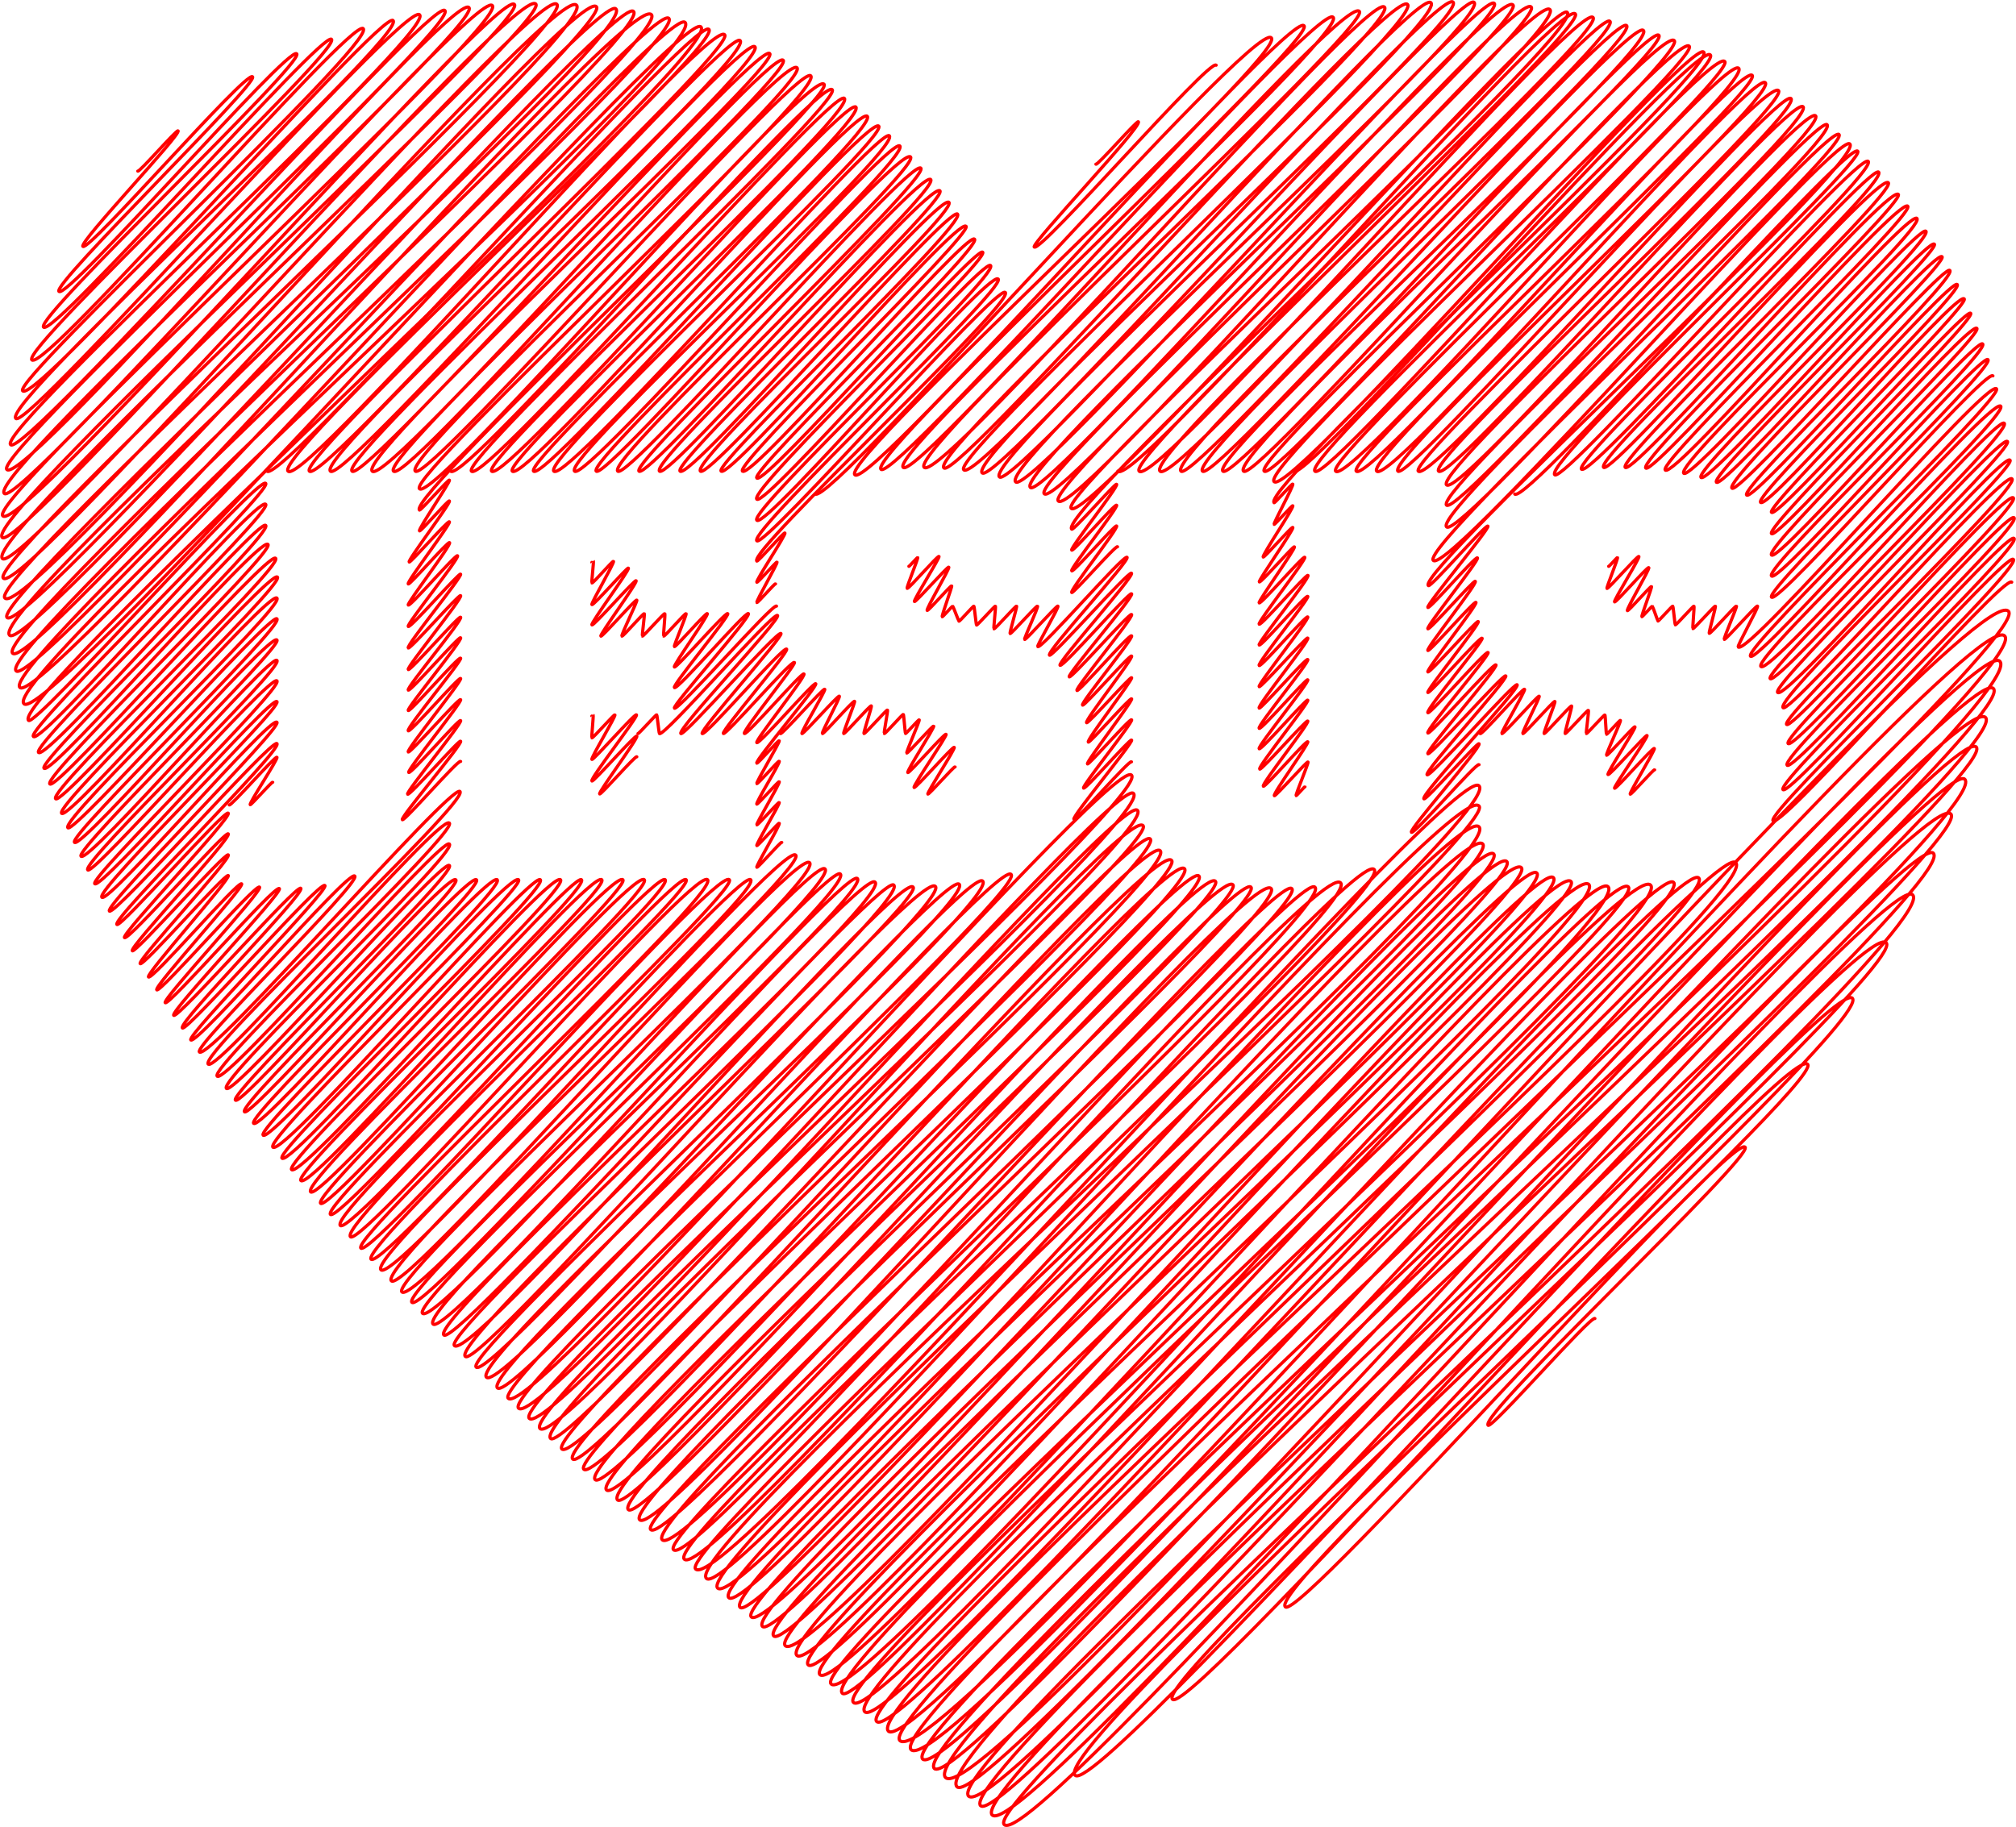
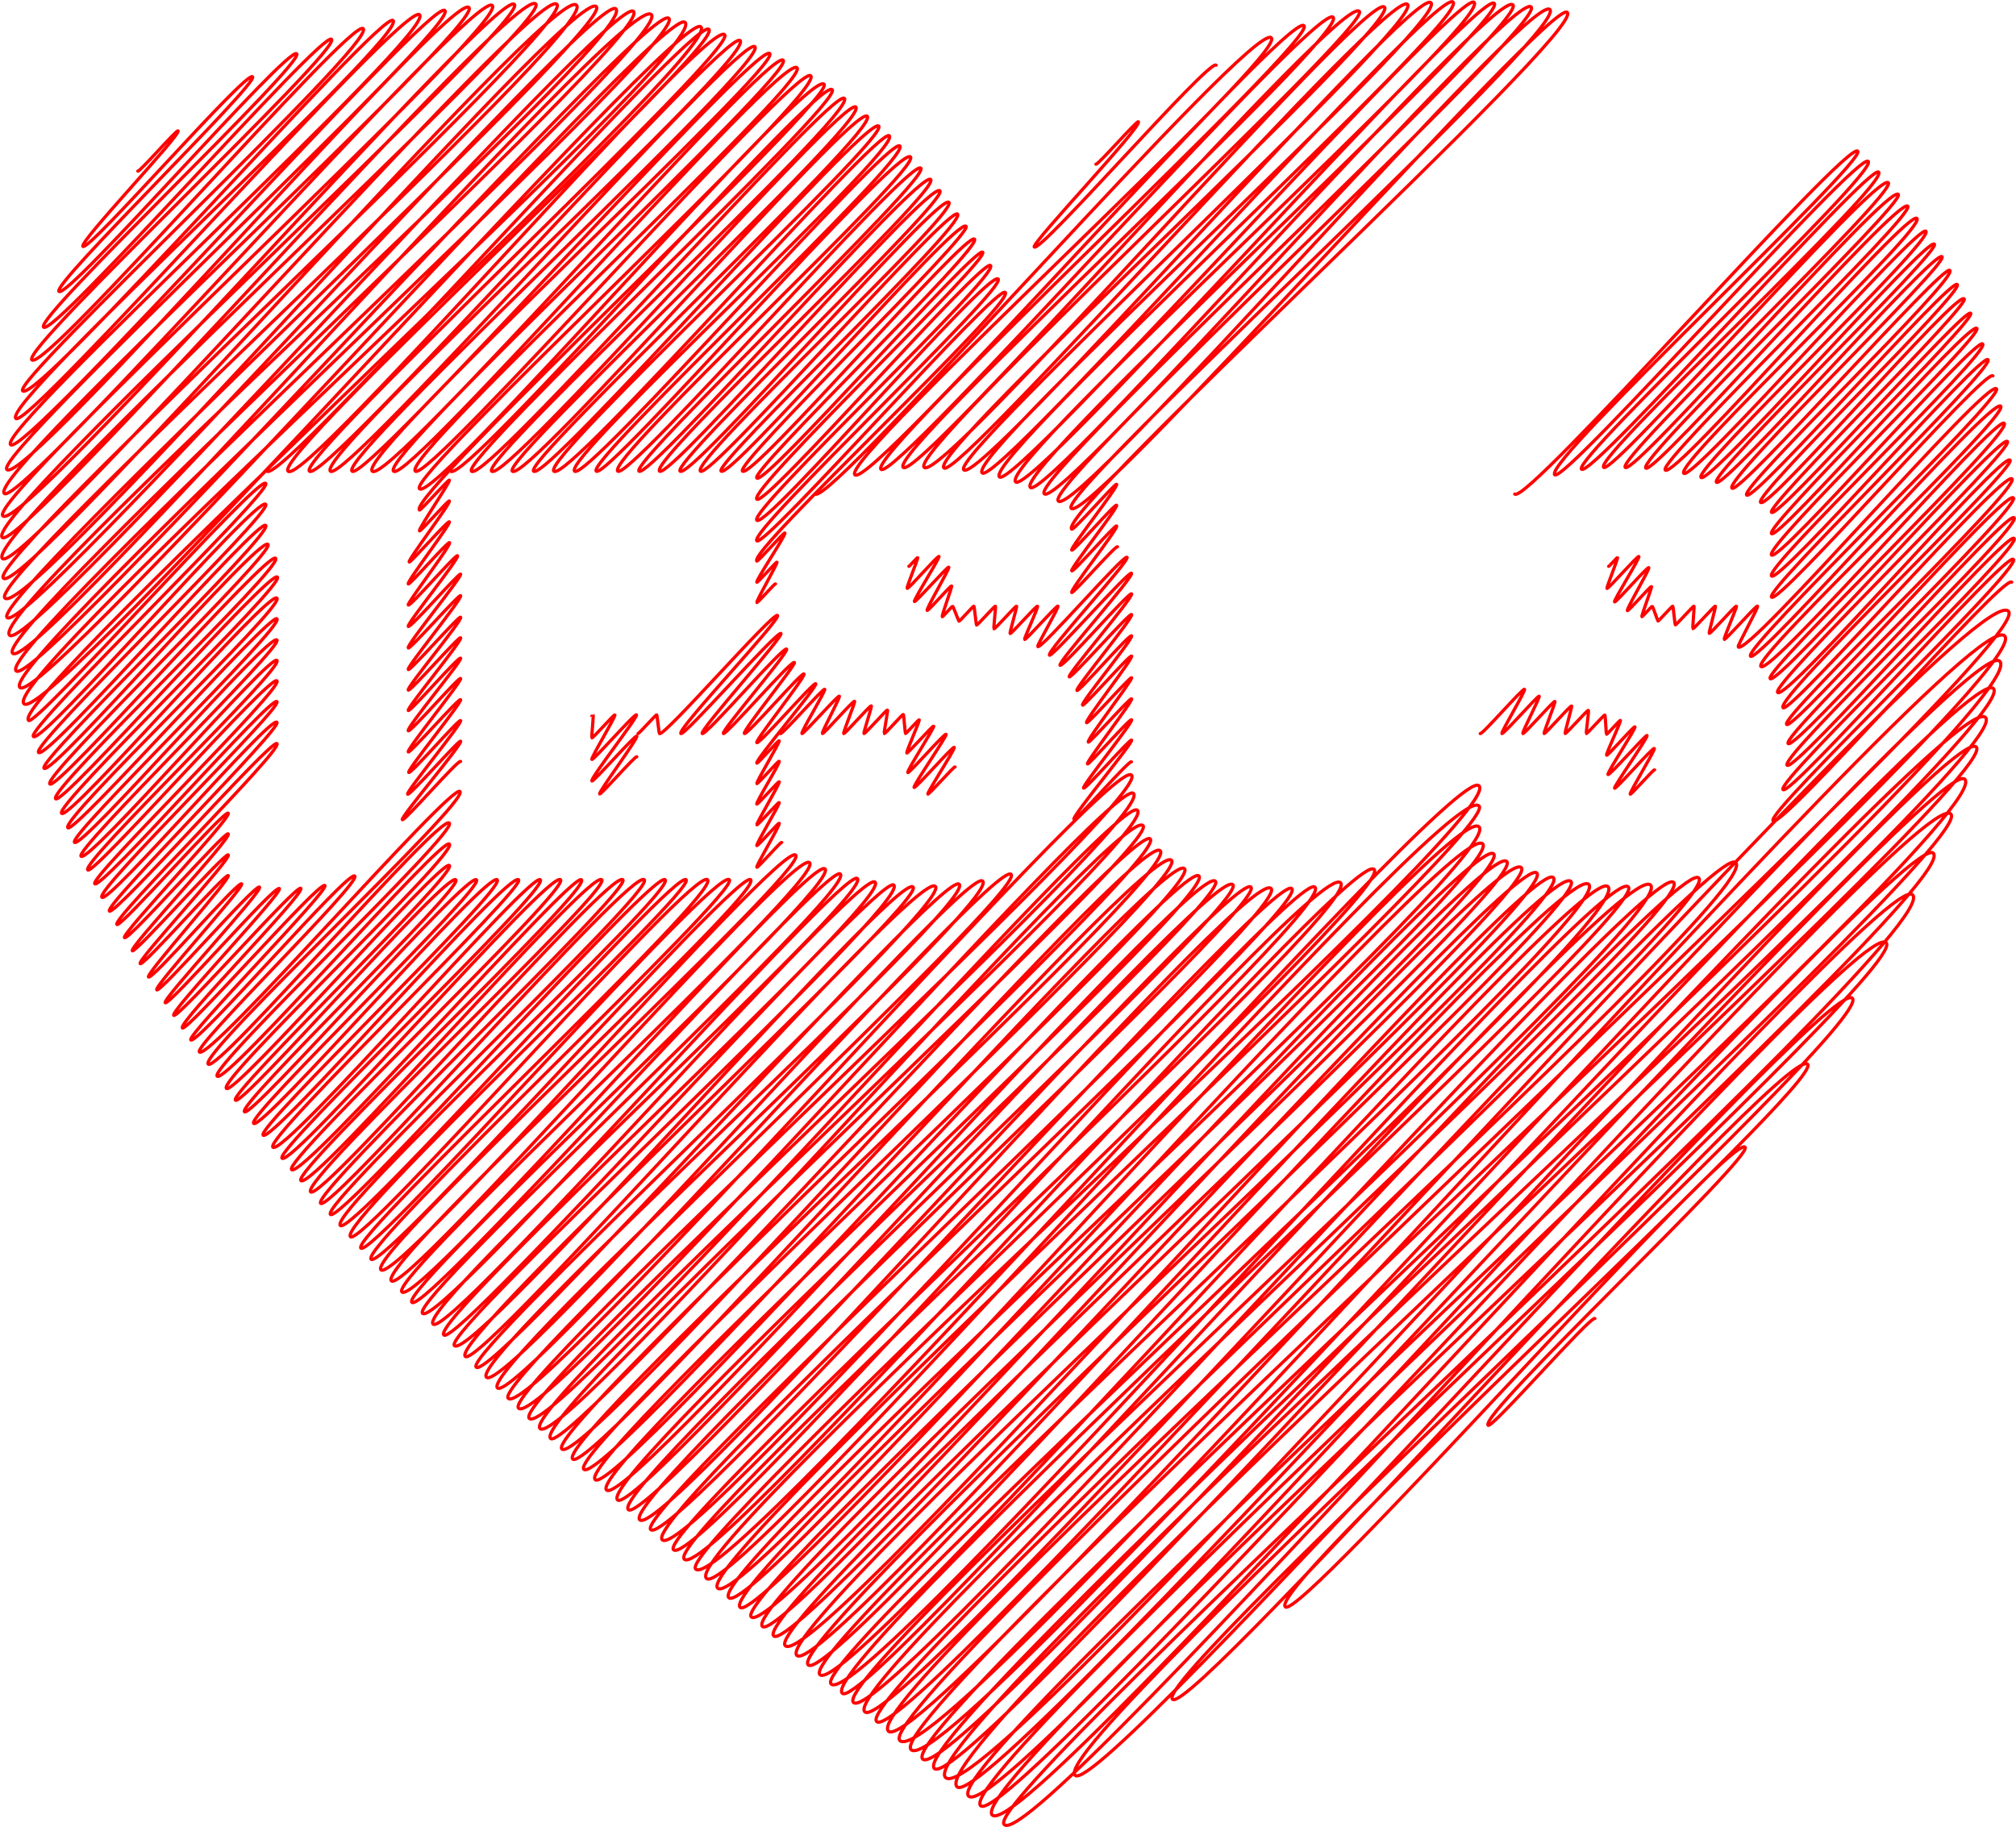
<svg xmlns="http://www.w3.org/2000/svg" version="1.1" id="Layer_1" x="0px" y="0px" viewBox="0 0 5008.502 4539.957" enable-background="new 0 0 5008.502 4539.957" xml:space="preserve">
  <g enable-background="new    ">
    <path fill="none" stroke="#FF0000" stroke-width="8" stroke-linecap="round" stroke-linejoin="round" d="M3763.222,1227.597   c29.414,29.414,825.206-878.768,851.987-851.987c24.181,24.181-783.379,773.352-752.655,804.076   c23.884,23.884,753.544-803.966,778.755-778.755c27.335,27.335-736.16,740.952-712.231,764.881   c24.491,24.491,715.656-760.629,738.143-738.143c28.095,28.095-708.138,708.667-683.205,733.599   c21.991,21.991,679.403-735.079,707.241-707.241c23.735,23.735-675.858,684.995-653.514,707.339   c22.166,22.166,652.133-704.572,678.353-678.353c19.986,19.986-649.335,657.947-627.254,680.029   c20.155,20.155,626.527-674.93,650.728-650.728c20.645,20.646-623.21,634.894-602.455,655.649   c23.97,23.97,601.659-648.881,625.27-625.27c24.125,24.125-603.177,609.339-579.217,633.298   c21.413,21.413,582.322-620.719,601.52-601.521c22.037,22.037-579.232,591.353-558.705,611.881   c20.96,20.96,560.716-598.734,579.725-579.725c17.304,17.304-560.843,572.222-541.392,591.674   c18.706,18.705,541.073-579.838,560.456-560.456c17.195,17.195-543.255,553.874-521.92,575.209   c18.203,18.203,524.372-558.079,541.226-541.225c21.048,21.048-523.061,539.931-504.726,558.266   c18.661,18.661,506.104-540.247,523.176-523.176c17.784,17.784-506.652,523.328-488.54,541.44   c20.181,20.18,485.599-526.064,505.832-505.832c15.544,15.544-493.97,515.34-478.726,530.584   c17.184,17.184,479.323-510.197,494.76-494.76c15.7,15.699-511.778,530.567-494.741,547.603   c17.636,17.636,491.04-529.202,510.121-510.121c17.012,17.012-530.071,543.34-510.103,563.308   c19.131,19.131,506.941-542.178,524.56-524.56c20.561,20.561-545.113,556.177-524.542,576.748   c19.263,19.263,520.227-555.22,537.724-537.724c19.212,19.212-555.927,572.043-537.705,590.265   c18.861,18.861,530.508-569.39,549.949-549.949" />
    <path fill="none" stroke="#FF0000" stroke-width="8" stroke-linecap="round" stroke-linejoin="round" d="M3996.587,1407.186   c0.784,0.784,21.116-22.558,21.837-21.837c1.976,1.976-27.875,74.918-26.112,76.681   c2.66,2.659,76.309-82.129,79.219-79.219c3.248,3.248-63.439,109.554-60.312,112.681   c2.949,2.949,81.741-88.099,84.92-84.92c3.135,3.135-56.345,103.354-53.044,106.655   c2.236,2.236,57.755-61.756,59.755-59.755c1.894,1.894-25.643,72.955-23.775,74.823   c0.827,0.827,25.227-26.809,26.018-26.018c1.106,1.106,13.006,35.814,13.956,36.764   c1.133,1.133,35.491-38.095,36.793-36.793c1.183,1.183,5.11,45.153,6.258,46.301   c1.659,1.659,44.865-47.797,46.331-46.331c1.252,1.252-3.856,54.395-2.548,55.703   c1.713,1.713,54.032-57.435,55.733-55.733c1.728,1.728-16.903,65.743-15.165,67.481   c2.502,2.502,65.053-69.969,67.511-67.511c1.993,1.993-32.486,80.196-30.17,82.511   c2.749,2.749,79.571-85.51,82.54-82.541c2.98,2.98-50.901,98.586-48.004,101.483   c25.192,25.193,616.795-666.36,641.577-641.577c20.61,20.61-631.329,644.139-610.877,664.59   c19.527,19.527,597.985-644.8,621.393-621.393c23.789,23.788-618.442,624.018-595.577,646.883   c23.84,23.84,584.028-624.879,604.453-604.453c23.359,23.359-599.898,616.211-581.488,634.621   c19.297,19.297,569.88-608.906,589.393-589.393c18.767,18.767-590.395,604.193-570.849,623.74   c22.852,22.852,556.494-598.164,577.329-577.329c18.281,18.281-586.639,592.329-563.797,615.171   c17.558,17.558,546.6-590.741,568.67-568.67c22.727,22.727-577.895,592.271-559.849,610.317   c17.076,17.076,542.265-584.086,563.175-563.175c21.524,21.524-578.039,592.08-559.455,610.665   c18.873,18.873,542.363-580.111,561.237-561.237c22.088,22.088-584.694,594.201-563.748,615.148   c19.268,19.268,544.925-582.625,563.775-563.775c21.27,21.269-593.733,604.598-573.98,624.352   c18.886,18.886,553.229-591.111,572.17-572.17c22.78,22.779-616.684,629.797-596.935,649.546   c22.029,22.029,571.911-613.931,592.921-592.921" />
    <path fill="none" stroke="#FF0000" stroke-width="8" stroke-linecap="round" stroke-linejoin="round" d="M3677.453,1822.735   c4.108,4.108,106.221-113.838,110.029-110.029c3.315,3.315-59.08,107.197-56.276,110.001   c3.383,3.383,89.874-95.642,92.758-92.758c2.498,2.498-43.279,90.094-40.643,92.73   c2.887,2.887,76.868-82.346,79.607-79.607c2.067,2.067-28.731,77.608-26.76,79.579   c2.304,2.304,65.722-70.857,68.29-68.29c1.654,1.654-17.692,66.551-15.982,68.261   c1.784,1.784,55.841-59.55,57.696-57.695c1.597,1.597-6.41,56.252-4.994,57.667   c1.408,1.408,44.444-47.532,45.988-45.988c1.317,1.317,2.842,46.601,4.082,47.841   c1.145,1.145,33.215-35.662,34.438-34.438c2.22,2.22-36.728,84.106-34.303,86.532   c2.525,2.525,67.635-73.146,70.391-70.391c3.179,3.18-70.365,114.889-66.899,118.355   c3.679,3.679,94.005-99.825,96.915-96.915c3.659,3.659-83.852,127.666-80.564,130.954   c3.28,3.28,94.994-102.37,98.682-98.682c3.062,3.062-62.866,110.344-59.771,113.439   c2.114,2.114,58.377-62.751,60.564-60.564" />
-     <path fill="none" stroke="#FF0000" stroke-width="8" stroke-linecap="round" stroke-linejoin="round" d="M2777.279,1170.77   C2821.299,1214.789,3872.502-6.745,3913.649,34.401c34.855,34.855-1120.577,1099.266-1083.485,1136.358   C2874.561,1215.157,3917.677,3.302,3957.649,43.273c37.302,37.302-1118.69,1084.453-1075.668,1127.474   c42.255,42.255,1082.712-1152.856,1117.784-1117.784c35.38,35.38-1106.393,1077.125-1065.745,1117.773   c33.294,33.294,1072.017-1142.245,1107.131-1107.131c35.259,35.259-1091.798,1068.93-1053.608,1107.12   C3020.459,1203.641,4045.637,38.391,4082.756,75.51c40.923,40.923-1082.052,1057.736-1044.585,1095.203   C3071.145,1203.687,4086.83,53.253,4121.231,87.654c33.646,33.646-1072.259,1042.55-1031.761,1083.048   c32.876,32.876,1027.749-1112.065,1069.907-1069.907c37.306,37.306-1050.498,1037.99-1018.593,1069.896   c32.738,32.738,1016.03-1095.777,1055.904-1055.904c32.56,32.56-1069.981,1043.278-1031.331,1081.928   c41.486,41.486,1031.39-1103.207,1067.298-1067.298c38.532,38.532-1103.581,1083.369-1067.251,1119.699   c1.537,1.537,44.547-48.141,46.344-46.344c3.121,3.121-48.775,97.674-46.295,100.153   c1.415,1.415,44.769-47.882,46.326-46.326c3.929,3.929-77.306,123.621-73.435,127.492   c2.42,2.42,70.692-76.238,73.465-73.465c4.019,4.019-86.504,131.875-83.128,135.252   c3.352,3.352,84.26-89.72,86.99-86.99c3.905,3.905-90.948,135.558-87.415,139.09   c4.388,4.388,109.056-117.418,113.237-113.237c4.835,4.835-117.9,161.525-113.237,166.187   c4.799,4.799,117.132-125.241,121.186-121.186c5.917,5.917-125.936,168.155-121.186,172.905   c4.791,4.791,115.982-125.461,120.721-120.721c4.724,4.724-126.334,166.108-120.721,171.72   c4.747,4.747,116.337-125.106,120.721-120.721c4.808,4.809-125.298,168.662-120.721,173.239   c3.898,3.898,117.077-124.366,120.721-120.722c5.569,5.569-126.451,168.286-120.722,174.015   c3.725,3.725,116.389-125.054,120.722-120.722c5.404,5.404-126.499,165.32-120.722,171.098   c4.679,4.679,116.928-124.515,120.722-120.722c5.039,5.039-125.981,166.069-120.721,171.329   c4.794,4.794,116.869-124.573,120.721-120.721c4.713,4.713-124.999,165.628-119.353,171.274   c4.034,4.034,115.584-123.123,119.353-119.353c4.956,4.956-115.758,156.519-110.371,161.906   c4.031,4.031,106.219-114.523,110.371-110.371c3.753,3.753-87.455,129.497-83.029,133.923   c2.705,2.705,81.067-86.099,83.583-83.583c2.081,2.081-31.488,81.286-29.429,83.345   c0.819,0.819,21.037-22.747,21.892-21.892" />
-     <path fill="none" stroke="#FF0000" stroke-width="8" stroke-linecap="round" stroke-linejoin="round" d="M3214.738,1170.854   c31.177,31.177,995.269-1073.467,1034.368-1034.368c35.145,35.145-1017.354,999.316-982.324,1034.345   c32.865,32.865,977.575-1058.64,1018.108-1018.108c32.567,32.567-997.596,987.05-966.561,1018.085   c39.39,39.39,962.803-1039.59,1001.197-1001.197c39.021,39.021-980.421,970.69-949.937,1001.174   c35.8,35.8,948.307-1018.797,983.553-983.552c30.56,30.56-967.473,948.852-932.795,983.53   c37.823,37.823,930.908-999.713,965.31-965.31c35.196,35.196-945.995,932.007-912.716,965.287   c28.622,28.622,907.828-983.388,945.609-945.608c32.052,32.052-922.61,917.91-894.934,945.586   c35.361,35.361,895.038-956.67,925.854-925.854c33.969,33.969-906.298,894.988-875.454,925.832   c32.723,32.723,872.492-938.368,905.43-905.43c35.184,35.184-919.55,905.592-885.699,939.443   c36.468,36.468,882.695-951.024,916.86-916.86c34.68,34.68-950.915,933.211-916.814,967.312   c31.288,31.288,916.814-973.843,945.329-945.329c35.238,35.238-983.627,960.979-945.28,999.327   c35.263,35.264,944.656-1005.279,974.967-974.967c31.518,31.518-1043.96,1022.251-1007.995,1058.217   c40.039,40.039,1000.873-1068.722,1034.797-1034.797c42.45,42.45-1080.997,1063.476-1046.972,1097.501   c5.631,5.63,142.669-153.071,147.87-147.87c5.548,5.548-154.601,196.719-149.185,202.135   c4.529,4.529,118.4-127.966,123.183-123.183c5.366,5.366-128.174,171.172-123.183,176.162   c4.08,4.08,114.082-121.659,117.87-117.87c5.738,5.738-122.786,166.85-117.87,171.765   c4.074,4.074,115.373-123.614,119.494-119.493c4.951,4.951-124.145,168.111-119.494,172.762   c4.233,4.233,121.296-129.033,125.165-125.165c5.341,5.341-129.769,171.728-125.165,176.332   c4.261,4.261,129.567-139.934,134.75-134.75c5.189,5.189-141.165,178.569-134.75,184.983   c5.117,5.117,144.086-155.193,149.64-149.639c5.655,5.655-156.186,193.472-149.64,200.018   c5.354,5.354,163.204-175.246,169.225-169.225c6.441,6.441-175.601,214.461-169.225,220.836   c5.998,5.998,187.71-199.379,193.544-193.544c7.521,7.521-203.74,237.314-195.364,245.69   c7.671,7.671,216.655-230.445,223.55-223.55c8.931,8.931-241.6,273.229-231.46,283.369   c5.016,5.016,132.615-141.093,136.854-136.854c7.394,7.394-174.844,213.158-167.986,220.017   c6.638,6.638,161.78-174.2,167.99-167.99" />
    <path fill="none" stroke="#FF0000" stroke-width="8" stroke-linecap="round" stroke-linejoin="round" d="M2025.1,1227.278   c35.751,35.751,1088.673-1177.958,1133.315-1133.315c40.608,40.608-1072.845,1047.556-1034.616,1085.785   C2163.059,1219.007,3201.521,25.767,3239.65,63.896C3273.854,98.1,2152.658,1130.012,2188.718,1166.071   C2223.407,1200.76,3272.263,3.184,3311.934,42.855c41.087,41.087-1106.579,1079.924-1068.029,1118.474   c37.082,37.082,1087.893-1178.438,1133.165-1133.165c34.484,34.484-1122.077,1092.05-1081.081,1133.047   C2339.799,1205.02,3396.824-25.133,3439.578,17.622c41.105,41.105-1134.713,1104.927-1094.562,1145.078   C2379.677,1197.361,3452.9-33.052,3496.834,10.882c42.733,42.733-1138.458,1120.542-1102.488,1156.512   C2435.732,1208.78,3511.881-36.411,3555.016,6.724c45.322,45.322-1158.179,1125.034-1114.877,1168.336   c36.588,36.588,1128.888-1210.76,1169.824-1169.824c41.846,41.846-1170.355,1136.504-1126.988,1179.872   c36.179,36.179,1142.822-1215.653,1179.238-1179.238c44.724,44.724-1184.629,1145.905-1138.989,1191.545   C2562.497,1236.689,3674.784-29.195,3712.31,8.331c38.234,38.234-1196.238,1159.136-1152.573,1202.802   c38.131,38.13,1152.716-1245.222,1198.969-1198.969c39.545,39.545-1202.876,1176.194-1164.337,1214.732   c41.669,41.669,1163.879-1255.383,1209.631-1209.631c40.073,40.073-1214.846,1187.589-1174.746,1227.688   c45.948,45.948,1173.691-1268.865,1221.278-1221.278c47.187,47.187-1226.356,1202.306-1189.222,1239.44   C2704.16,1305.966,3855.794-7.122,3893.67,30.755c46.049,46.048-1272.467,1242.759-1231.109,1284.118   c4.417,4.417,108.051-114.924,111.487-111.488c5.357,5.357-116.356,158.646-111.469,163.533   c4.292,4.292,107.065-115.919,111.492-111.492c4.865,4.865-116.335,158.142-111.474,163.003   c4.272,4.272,107.537-115.454,111.496-111.496c5.309,5.309-117.056,159.723-111.477,165.302   c3.518,3.518,109.454-117.805,113.629-113.629" />
    <path fill="none" stroke="#FF0000" stroke-width="8" stroke-linecap="round" stroke-linejoin="round" d="M2258.039,1407.185   c0.719,0.72,21.157-22.51,21.834-21.834c1.814,1.814-28.295,74.34-26.159,76.476   c3.013,3.013,76.053-82.149,79.101-79.101c2.768,2.768-64.184,108.708-60.965,111.926   c2.764,2.764,82.492-87.997,85.244-85.244c2.982,2.982-56.94,103.942-53.611,107.272   c2.375,2.375,58.742-62.885,60.813-60.813c1.72,1.72-25.508,74.419-23.364,76.562   c0.979,0.979,25.128-27.175,26.152-26.151c1.021,1.021,14.256,36.152,15.287,37.183   c1.486,1.485,35.861-38.565,37.213-37.213c1.032,1.031,5.405,45.735,6.529,46.859   c1.553,1.553,45.434-48.346,46.89-46.89c1.262,1.262-4.929,54.945-3.671,56.204   c2.048,2.048,54.344-58.124,56.234-56.234c1.681,1.681-17.915,66.172-16.031,68.055   c2.15,2.151,65.736-70.434,68.085-68.085c2.504,2.504-34.072,80.65-32.058,82.664   c2.725,2.725,79.968-85.418,82.693-82.693c3.071,3.071-52.818,97.725-50.062,100.481   c8.302,8.302,213.76-229.755,221.758-221.758c7.889,7.889-201.329,234.362-192.561,243.129   c6.149,6.149,196.887-210.267,203.577-203.577c7.598,7.598-184.536,221.547-177.368,228.715   c6.605,6.605,171.879-183.521,177.7-177.7c6.656,6.656-160.547,200.85-154.951,206.445   c5.079,5.079,149.883-159.998,154.94-154.941c6.233,6.233-141.143,183.354-135.73,188.767   c4.7,4.7,130.367-141.092,135.73-135.73c5.606,5.606-127.284,166.639-121.846,172.077   c4.009,4.009,117.59-126.102,121.846-121.846c5.135,5.135-117.193,160.168-111.781,165.58   c3.668,3.668,108.416-115.144,111.781-111.781c4.14,4.14-112.801,154.638-107.482,159.957   c3.256,3.256,103.717-111.246,107.482-107.482c4.394,4.394-114.032,157.211-109.558,161.685   c3.382,3.382,105.224-113.893,109.558-109.558c4.847,4.847-124.145,164.808-119.285,169.667   c4.46,4.46,115.242-123.329,119.285-119.285c5.205,5.205-149.547,190.681-143.306,196.922   c4.795,4.795,137.674-148.14,142.907-142.907" />
    <path fill="none" stroke="#FF0000" stroke-width="8" stroke-linecap="round" stroke-linejoin="round" d="M1938.905,1822.735   c3.78,3.78,106.446-113.614,110.03-110.03c3.077,3.077-59.912,106.618-56.528,110.001   c2.877,2.877,89.782-95.889,92.835-92.835c2.859,2.859-44.862,90.075-42.129,92.808   c2.717,2.717,76.843-83.124,79.984-79.984c1.955,1.955-29.072,77.968-27.085,79.955   c2.428,2.428,66.001-71.243,68.622-68.622c1.99,1.99-20.116,66.653-18.174,68.595   c2.136,2.136,56.609-60.217,58.413-58.413c1.465,1.465-9.5,56.858-7.971,58.386   c1.881,1.881,45.706-48.975,47.341-47.341c1.139,1.139,4.249,46.121,5.44,47.313   c1.038,1.038,32.742-35.111,33.926-33.926c2.094,2.094-32.978,80.195-30.783,82.39   c2.106,2.106,64.597-68.899,66.748-66.748c2.962,2.962-67.802,111.758-64.198,115.363   c3.085,3.085,91.336-98.575,94.955-94.955c3.432,3.432-83.161,128.18-79.338,132.003   c3.277,3.277,96.206-103.05,99.628-99.628c3.288,3.288-68.452,112.966-65.405,116.013   c2.233,2.233,65.259-69.79,67.525-67.525" />
    <path fill="none" stroke="#FF0000" stroke-width="8" stroke-linecap="round" stroke-linejoin="round" d="M2722.703,407.928   c3.767,3.767,101.74-108.939,105.34-105.34c11.053,11.053-267.127,302.58-258.543,311.164   c15.312,15.312,434.964-468.622,451.793-451.793" />
    <path fill="none" stroke="#FF0000" stroke-width="8" stroke-linecap="round" stroke-linejoin="round" d="M1119.586,1170.77   c35.226,35.226,914.007-981.795,947.901-947.901c29.594,29.594-925.021,919.002-896.127,947.896   c34.086,34.086,897.094-955.656,926.375-926.375c33.887,33.887-905.441,897.182-876.253,926.369   c33.52,33.52,874.727-934.81,904.768-904.768c33.353,33.353-881.018,877.22-853.475,904.763   c33.535,33.535,849.715-913.956,881.835-881.835c32.665,32.665-854.952,855.823-828.946,881.83   c29.85,29.85,827.92-886.862,857.391-857.391c27.987,27.987-838.311,826.147-807.073,857.385   c32.825,32.825,807.611-859.12,833.365-833.365c32.199,32.199-813.338,801.898-781.877,833.359   c28.696,28.696,781.634-834.457,808.045-808.045c29.418,29.418-779.812,782.503-754.276,808.039   c24.845,24.845,749.993-811.605,780.799-780.799c28.066,28.066-757.243,750.89-727.34,780.793   c25.826,25.826,726.303-779.541,752.922-752.922c25.196,25.196-722.711,730.348-700.143,752.916   c23.732,23.732,697.742-751.568,724.655-724.655c26.15,26.15-700,698.31-673.662,724.649   c23.921,23.921,669.781-723.46,696.62-696.62c22.957,22.957-667.517,674.628-645.529,696.615   c25.026,25.026,642.505-693.232,667.868-667.868c24.723,24.723-642.999,642.156-617.292,667.863   c22.87,22.87,616.93-660.54,638.735-638.735c24.128,24.128-606.378,619.769-587.418,638.729   c22.394,22.394,585.168-631.857,608.513-608.513c18.54,18.54-574.643,589.245-555.381,608.507   c22.865,22.865,556.012-597.012,576.512-576.512c20.202,20.202-558.574,575.971-540.896,593.649   c20.27,20.27,544.015-578.362,561.188-561.188c18.157,18.157-583.984,590.933-561.163,613.755   c21.087,21.087,561.045-600.388,580.717-580.717c23.423,23.423-603.42,610.396-580.692,633.125   c22.954,22.954,575.621-623.418,599.52-599.52c22.796,22.796-622.348,627.603-599.495,650.455   c19.059,19.059,596.646-637.677,617.162-617.162c25.455,25.455-641.087,643.576-617.138,667.525   c2.508,2.508,67.112-72.18,69.646-69.646c3.625,3.625-73.3,118.557-69.621,122.236   c1.868,1.868,48.397-51.528,49.962-49.962c2.667,2.667-52.728,97.521-49.938,100.31   c1.706,1.706,44.522-47.957,46.24-46.24" />
-     <path fill="none" stroke="#FF0000" stroke-width="8" stroke-linecap="round" stroke-linejoin="round" d="M1470.469,1397.529   c0.14,0.14,3.49-3.761,3.625-3.625c1.372,1.372-4.847,53.243-3.587,54.503   c2.125,2.125,51.612-55.463,53.538-53.538c3.099,3.099-56.43,104.405-53.497,107.339   c3.492,3.492,87.768-93.23,90.499-90.499c4.206,4.206-94.645,136.772-90.46,140.956   c3.768,3.768,106.335-113.035,109.685-109.685c4.316,4.316-91.105,134.01-87.504,137.611   c3.032,3.032,86.106-92.559,89.333-89.333c2.245,2.245-39.616,86.696-37.023,89.289   c2.182,2.182,53.479-57.831,55.655-55.655c1.297,1.297-5.979,54.401-4.766,55.613   c1.835,1.835,53.607-57.677,55.642-55.642c1.56,1.56-4.192,54.167-2.76,55.598   c2.056,2.056,53.51-57.746,55.628-55.628c2.143,2.143-30.988,79.882-29.138,81.731   c2.878,2.878,78.575-84.948,81.761-81.761c3.989,3.989-85.462,128.795-81.717,132.54   c4.332,4.332,127.46-137.677,132.569-132.569c5.383,5.383-138.177,178.049-132.524,183.701   c7.344,7.344,177.113-190.348,183.731-183.731c7.786,7.786-190.082,228.548-183.686,234.944   c8.425,8.425,245.196-261.939,253.567-253.567" />
    <path fill="none" stroke="#FF0000" stroke-width="8" stroke-linecap="round" stroke-linejoin="round" d="M1470.441,1779.349   c0.12,0.12,2.889-3.123,3.006-3.006c1.574,1.574-4.33,55.66-2.959,57.032   c1.861,1.861,55.346-58.807,57.077-57.077c3.123,3.123-60.269,107.352-57.03,110.591   c3.333,3.333,106.526-114.745,110.635-110.635c4.635,4.635-116.099,158.791-110.589,164.301   c3.419,3.419,107.575-115.3,111.437-111.437c4.426,4.426-96.112,139.71-92.241,143.58   c3.05,3.05,88.749-95.734,92.241-92.242" />
    <path fill="none" stroke="#FF0000" stroke-width="8" stroke-linecap="round" stroke-linejoin="round" d="M1585.026,1822.735   c1.46,1.46,45.103-47.944,46.524-46.524c1.077,1.077,5.556,45.321,6.728,46.493   c10.415,10.415,283.187-303.538,293.362-293.362c9.232,9.233-250.515,282.87-240.053,293.332   c7.871,7.871,240.038-256.995,248.516-248.516c6.861,6.861-203.025,241.026-195.565,248.486   c7.761,7.761,201.576-217.841,209.708-209.708c6.658,6.658-163.206,203.58-157.108,209.678   c5.683,5.683,169.528-183.513,176.52-176.52c4.778,4.778-130.245,170.572-124.326,176.49   c5.752,5.752,142.758-153.26,148.009-148.009c5.69,5.69-122.153,165.705-117.137,170.72   c5.55,5.55,141.393-151.445,146.419-146.419c5.838,5.838-152.257,191.518-146.395,197.38   c2.072,2.072,53.705-57.636,55.671-55.671c2.583,2.583-58.295,103.872-55.647,106.52   c2.06,2.06,53.636-57.667,55.651-55.651c3.347,3.346-59.024,103.162-55.628,106.558   c1.81,1.81,53.89-57.375,55.632-55.632c3.079,3.079-58.219,104.554-55.608,107.165   c1.737,1.738,53.889-57.336,55.613-55.613c2.766,2.766-58.62,104.16-55.589,107.192   c1.931,1.931,53.754-57.433,55.593-55.593c3.449,3.449-58.598,106.34-55.568,109.37   c2.127,2.127,59.573-63.961,61.767-61.767" />
    <path fill="none" stroke="#FF0000" stroke-width="8" stroke-linecap="round" stroke-linejoin="round" d="M663.302,1170.77   C699.288,1206.755,1725.853,37.69,1761.117,72.955c38.459,38.459-1084.671,1058.567-1045.435,1097.804   C757.335,1212.411,1757.864,43.885,1800.21,86.231c35.351,35.351-1064.598,1051.435-1031.518,1084.515   c35.536,35.536,1036.715-1103.242,1069.978-1069.978c39.966,39.966-1056.871,1030.933-1017.837,1069.967   c35.154,35.154,1019.909-1089.297,1054.603-1054.603C1911.62,152.315,839.944,1136.02,874.647,1170.723   c32.501,32.501,1005.125-1070.208,1037.667-1037.667c30.924,30.924-1027.243,997.959-987.546,1037.656   c39.494,39.495,986.595-1055.337,1020.966-1020.966c31.709,31.709-1003.854,985.107-968.007,1020.954   c35.453,35.453,964.051-1040.647,1002.349-1002.349c34.72,34.72-984.782,965.824-948.269,1002.337   c31.792,31.792,949.028-1015.662,982.345-982.345c38.101,38.101-1003.707,994.419-972.052,1026.073   c38.116,38.116,965.107-1045.171,1005.139-1005.139c31.931,31.931-1039.066,1024.098-1005.088,1058.076   c2.411,2.411,71.814-76.673,74.243-74.243c3.338,3.338-78.145,121.989-74.194,125.94   c2.736,2.736,71.352-77.063,74.207-74.207c4.51,4.51-104.076,147.357-99.829,151.604   c3.045,3.045,96.035-103.65,99.843-99.843c4.389,4.389-106.918,149.552-102.131,154.338   c3.486,3.486,98.545-106.61,102.578-102.578c5.229,5.229-106.681,150.879-102.578,154.983   c4.753,4.753,118.004-126.815,122.409-122.409c5.608,5.608-127.443,170.619-122.409,175.653   c5.16,5.16,126.035-133.91,129.973-129.973c5.225,5.225-135.908,177.479-129.973,183.414   c4.388,4.388,125.94-134.132,130.036-130.036c5.874,5.874-135.257,178.469-130.036,183.69   c4.461,4.461,125.843-134.23,130.036-130.036c6.22,6.22-135.594,175.519-130.036,181.077   c4.631,4.631,125.748-134.325,130.036-130.036c5.661,5.661-135.083,175.729-130.036,180.776   c4.452,4.452,125.076-134.996,130.036-130.036c4.98,4.98-136.235,174.233-130.036,180.432   c4.879,4.879,125.743-134.33,130.036-130.036c4.979,4.979-135.53,177.16-130.036,182.653   c4.227,4.227,125.579-134.493,130.036-130.036c4.945,4.945-134.085,175.674-128.874,180.885   c5.023,5.023,124.469-133.278,128.874-128.874c5.304,5.304-136.737,177.809-131.638,182.908   c4.972,4.972,127.528-135.748,131.638-131.638c5.951,5.951-150.452,189.403-144.809,195.046   c4.903,4.903,139.198-150.42,144.809-144.809" />
-     <path fill="none" stroke="#FF0000" stroke-width="8" stroke-linecap="round" stroke-linejoin="round" d="M569.619,2000.008   c4.046,4.046,114.359-122.339,118.349-118.349c3.758,3.758-69.883,114.153-66.259,117.776   c1.746,1.746,53.916-57.643,55.779-55.779" />
    <path fill="none" stroke="#FF0000" stroke-width="8" stroke-linecap="round" stroke-linejoin="round" d="M342.386,425.141   c3.557,3.557,96.419-103.477,99.948-99.948c8.617,8.617-246.681,276.711-236.363,287.029   c14.418,14.418,405.503-437.332,421.417-421.417c15.9,15.9-499.03,515.209-480.902,533.337   c21.434,21.434,569.875-611.251,590.563-590.563c21.893,21.893-651.944,656.133-628.765,679.312   c25.738,25.738,692.958-737.494,715.226-715.226c25.987,25.987-771.645,769.261-744.325,796.581   C111.761,926.821,873.646,42.404,902.336,71.094c34.053,34.053-872.216,873.779-845.99,900.005   C91.615,1006.369,948.832,23.321,976.478,50.967c36.497,36.497-975.25,950.666-937.12,988.796   C69.75,1070.154,1006.328,0.636,1042.407,36.715C1083.648,77.955-9.913,1068.697,26.364,1104.973   C61.572,1140.182,1071.609-7.476,1105.211,26.126C1142.647,63.562-19.422,1130.176,17.02,1166.618   c45.61,45.61,1105.409-1190.504,1147.957-1147.957C1205.238,58.923-35.252,1180.163,10.66,1226.075   C49.859,1265.274,1180.001-29.371,1223.053,13.682C1266.233,56.862-34.637,1240.222,7.001,1281.859   C55.479,1330.337,1235.43-31.603,1277.947,10.914C1317.695,50.662-44.117,1285.706,5.579,1335.402   C48.004,1377.827,1280.447-40.757,1331.092,9.889C1373.109,51.906-47.797,1333.999,6.105,1387.901   C51.665,1433.461,1332.629-40.267,1383.451,10.555C1432.52,59.624-35.657,1392.671,8.313,1436.641   C57.932,1486.26,1375.53-43.935,1432.209,12.745C1489.584,70.12-36.057,1437.822,12.188,1486.068   C70.558,1544.438,1426.334-38.766,1481.678,16.578C1528.68,63.581-27.823,1489.07,17.574,1534.468   C66.809,1583.703,1481.748-26.343,1530.066,21.976C1591.22,83.13-37.182,1517.475,23.781,1578.438   C75.405,1630.062,1525.164-20.392,1573.887,28.332C1628.657,83.102-22.213,1569.551,31.401,1623.166   C85.802,1677.566,1555.559-26.475,1618.301,36.266C1675.593,93.558-15.768,1611.246,40.093,1667.107   C90.216,1717.23,1612.043-4.072,1661.658,45.542C1715.207,99.091-8.758,1650.101,49.37,1708.23   C104.358,1763.217,1650.2,3.82,1701.99,55.61c64.862,64.862-1706.66,1628.905-1642.476,1693.089   C118.496,1807.68,1689.688,15.097,1741.402,66.811c60.08,60.08-1725.073,1668.711-1670.477,1723.308   c17.68,17.68,569.893-608.419,589.156-589.156c18.588,18.588-596.848,609.477-577.153,629.172   c21.943,21.943,555.273-599.071,577.172-577.172c19.412,19.412-584.118,597.045-564.326,616.836   c21.533,21.533,546.018-582.673,564.346-564.346c20.534,20.534-568.942,585.343-550.717,603.568   c20.65,20.65,534.655-578.017,556.336-556.336c19.403,19.403-561.466,575.798-541.886,595.377   c18.299,18.299,541.386-580.406,560.896-560.896c20.873,20.873-567.275,576.843-546.519,597.599   c17.875,17.875,531.995-569.844,550.92-550.92c19.279,19.279-555.771,567.352-535.987,587.137   c19.619,19.619,514.291-555.399,534.845-534.845c20.663,20.663-540.173,549.889-519.32,570.742   c15.974,15.974,503.346-535.295,519.32-519.32c18.95,18.95-519.919,538.559-502.933,555.545   c18.126,18.126,484.236-521.63,502.933-502.933c16.196,16.196-503.425,520.675-486.665,537.436   c19.288,19.288,469.649-503.68,486.665-486.664c18.652,18.652-488.365,502.343-469.965,520.743   c14.437,14.437,453.394-486.535,469.965-469.965c17.449,17.449-467.167,489.584-452.549,504.202   c15.97,15.97,437.366-467.732,452.549-452.549c14.661,14.661-452.442,468.575-434.851,486.167   c17.072,17.072,417.762-451.94,434.851-434.851c13.89,13.89-430.233,455.106-416.201,469.137   c13.042,13.042,403.315-429.087,416.201-416.201c15.546,15.546-411.462,435.535-397.539,449.458   c9.158,9.158,267.297-285.678,276.488-276.488c9.935,9.935-266.369,300.373-257.664,309.078   c9.507,9.506,249.738-265.651,257.695-257.695c9.693,9.693-246.839,281.87-238.196,290.512   c7.294,7.294,230.803-245.652,238.227-238.227c8.915,8.915-226.883,262.005-218.725,270.164   c7.725,7.725,211.76-225.751,218.755-218.755c7.035,7.035-205.492,244.383-198.045,251.83   c8.866,8.866,222.627-239.911,231.269-231.269c7.646,7.646-218.838,255.174-210.726,263.286   c8.325,8.325,245.739-264.662,255.201-255.201c9.101,9.101-242.54,278.819-234.231,287.128   c9.166,9.166,272.74-294.21,283.475-283.475c9.457,9.457-272.071,305.175-262.342,314.904   c9.933,9.933,305.148-326.102,315.625-315.625c12.065,12.065-306.667,334.419-294.075,347.011   c10.733,10.733,341.132-366.759,353.945-353.945c11.659,11.659-344.491,372.308-333.096,383.703   c14.657,14.657,391.524-423.053,407.288-407.288c16.388,16.388-401.219,421.912-385.919,437.212   c24.696,24.696,626.235-668.37,647.302-647.303c24.973,24.973-650.817,651.999-625.329,677.486   c23.093,23.093,575.146-622.922,599.034-599.034c21.908,21.908-598.365,607.48-576.853,628.992   c22.009,22.009,557.798-596.003,576.901-576.901c22.812,22.812-576.34,584.926-553.949,607.317   c19.797,19.797,535.737-572.258,553.997-553.997c19.598,19.598-549.007,565.782-531.617,583.171   c17.473,17.473,525.997-569.162,547.579-547.579c19.53,19.53-543.7,557.841-525.108,576.433   c17.509,17.509,554.969-597.92,576.444-576.444c20.228,20.228-572.314,586.558-553.685,605.187   c20.864,20.863,581.602-628.795,605.198-605.198c22.284,22.284-600.476,615.686-581.573,634.589   c21.808,21.808,610.228-658.974,634.601-634.601c19.33,19.331-632.816,641.883-610.351,664.348   c26.463,26.463,642.154-686.566,664.36-664.36c23.049,23.049-661.969,671.486-641.652,691.802   c24.755,24.755,665.2-718.426,691.813-691.813c24.227,24.227-690.399,697.789-668.064,720.123   c26.892,26.892,698.18-742.09,720.135-720.135c24.98,24.98-720.673,723.699-696.986,747.387   c28.372,28.372,718.723-776.074,747.398-747.398c24.989,24.989-751.764,746.987-723.166,775.585   c26.659,26.659,746.043-805.149,775.596-775.596c24.058,24.058-775.72,779.117-750.839,803.998   c25.131,25.131,773.097-834.923,804.01-804.01c27.615,27.614-805.681,805.586-779.686,831.581   c25.399,25.399,804.279-858.906,831.593-831.592c28.473,28.473-839.551,826.601-807.034,859.118   c29.119,29.119,831.417-886.843,859.13-859.13c25.939,25.939-868.293,852.7-833.89,887.104   c28.751,28.75,853.285-920.945,887.115-887.115c33.819,33.819-888.727,887.981-861.312,915.395   c27.769,27.769,881.969-948.846,915.407-915.408c28.395,28.395-920.63,912.323-889.989,942.964   c30.967,30.967,913.394-972.557,942.976-942.976c33.747,33.747-956.041,931.678-918.49,969.229   c39.111,39.111,994.152-1066.62,1030.386-1030.386c35.427,35.427-1045.139,1017.223-1004.476,1057.886   c36.991,36.991,999.265-1078.751,1039.008-1039.008c40.375,40.375-1048.564,1030.783-1012.857,1066.491   c40.842,40.842,1013.687-1088.512,1051.099-1051.099c41.953,41.953-1059.861,1043.359-1026.243,1076.977   c33.432,33.432,1031.758-1096.983,1064.37-1064.37c40.632,40.632-1073.293,1056.281-1037.949,1091.625   c40.512,40.512,1046.803-1113.84,1080.322-1080.322c39.653,39.653-1096.901,1064.322-1054.172,1107.051   c39.248,39.248,1059.667-1136.532,1098.1-1098.1c43.628,43.628-1109.413,1087.138-1071.358,1125.192   c33.669,33.669,1083.694-1152.079,1117.886-1117.886c44.088,44.088-1126.128,1109.759-1091.607,1144.281   c45.353,45.353,1099.04-1179.86,1139.45-1139.45c36.05,36.05-1155.02,1123.772-1112.452,1166.341   c37.499,37.499,1121.571-1214.232,1167.901-1167.901c44.376,44.376-1176.203,1159.269-1140.849,1194.622   c39.458,39.458,1160.494-1239.552,1200.023-1200.023c45.805,45.804-1221.757,1177.774-1174.494,1225.037   c48.07,48.07,1190.661-1274.953,1232.807-1232.807c48.747,48.747-1252.989,1211.861-1205.474,1259.376   c45.561,45.561,1234.39-1317.862,1276.126-1276.126c41.239,41.238-1292.048,1259.275-1249.416,1301.907   c59.503,59.503,1497.307-1599.725,1548.516-1548.516c54.181,54.181-1572.969,1522.979-1522.822,1573.127   c59.702,59.701,1479.055-1576.332,1527.693-1527.694c58.932,58.932-1551.408,1502.684-1501.105,1552.986   c59.033,59.033,1461.947-1560.049,1510.998-1510.998c56.681,56.681-1539.025,1481.498-1484.284,1536.238   c58.204,58.204,1441.265-1555.101,1498.183-1498.183c46.485,46.484-1528.306,1466.445-1471.886,1522.865   c45.651,45.651,1443.422-1536.123,1489.773-1489.772c48.914,48.914-1508.66,1468.997-1461.784,1515.874   c52.864,52.864,1432.421-1540.686,1486.553-1486.553c55.229,55.229-1509.754,1461.37-1459.559,1511.566   c47.449,47.449,1430.734-1544.754,1487.744-1487.744c49.446,49.446-1506.229,1467.078-1460.211,1513.097   c51.334,51.334,1438.058-1546.688,1492.373-1492.373c51.15,51.15-1517.214,1465.138-1464.149,1518.202   c49.858,49.858,1451.735-1548.276,1500.005-1500.005c50.206,50.206-1526.079,1471.377-1471.738,1525.718   c54.617,54.617,1459.392-1565.956,1512.674-1512.674c46.871,46.871-1543.234,1479.5-1485.314,1537.419   c49.455,49.454,1474.378-1583.093,1528.735-1528.735c46.56,46.56-1555.767,1499.021-1502.016,1552.771   c49.554,49.554,1498.713-1595.06,1546.886-1546.887c46.756,46.756-1573.281,1517.514-1518.633,1572.161   c58.871,58.872,1507.736-1629.701,1568.718-1568.718c53.218,53.218-1588.676,1545.732-1541.31,1593.098   c54.919,54.919,1544.664-1640.884,1592.774-1592.774c50.339,50.339-1621.876,1560.373-1564.125,1618.124   c63.679,63.679,1570.871-1672.511,1621.691-1621.691c57.708,57.708-1642.69,1597.334-1593.646,1646.378   c59.96,59.96,1591.924-1722.543,1657.233-1657.233c62.047,62.047-1687.043,1624.113-1630.519,1680.638   c66.133,66.133,1655.287-1772.483,1713.884-1713.885c57.468,57.468-1738.335,1685.823-1685.689,1738.468   c75.369,75.369,1881.06-2011.422,1946.241-1946.241c74.743,74.743-1993.921,1895.033-1919.423,1969.532   c67.744,67.744,1842.859-1995.996,1919.427-1919.427c58.86,58.859-1958.148,1876.945-1891.642,1943.45   c71.072,71.072,1817.363-1965.931,1891.647-1891.647c74.301,74.301-1928.91,1850.503-1863.929,1915.485   c63.865,63.865,1801.02-1945.07,1873.045-1873.045c64.081,64.081-1909.643,1832.42-1844.945,1897.118   c56.389,56.389,1810.46-1934.08,1872.27-1872.27c60.213,60.213-1901.809,1838.664-1844.512,1895.96   c65.922,65.922,1810.878-1943.243,1877.061-1877.061c59.93,59.93-1913.066,1836.9-1849.29,1900.677   c59.465,59.466,1815.934-1954.936,1885.435-1885.435c59.687,59.687-1920.339,1846.22-1857.431,1909.128   c60.112,60.112,1834.575-1957.14,1895.858-1895.858c62.254,62.254-1931.371,1855.851-1867.214,1920.008   c75.579,75.58,1844.529-1972.365,1908.447-1908.447c64.92,64.92-1951.319,1860.961-1879.603,1932.677   c69.423,69.423,1854.196-1992.264,1923.23-1923.23c59.104,59.104-1960.644,1881.236-1895.063,1946.817   c64.602,64.603,1866.038-2012.778,1939.408-1939.408c71.853,71.853-1975.739,1898.229-1910.298,1963.67   c71.335,71.335,1887.151-2028.907,1958.029-1958.029c77.783,77.783-1992.602,1918.77-1930.226,1981.146   c78.279,78.279,1912.636-2048.693,1980.664-1980.665c59.94,59.94-2026.286,1930.277-1952.857,2003.706   c60.899,60.899,1929.962-2086.333,2008.148-2008.148c76.671,76.671-2048.816,1962.642-1980.423,2031.035   c72.581,72.581,1972.26-2103.105,2037.683-2037.683c66.449,66.45-2085.98,1984.418-2009.487,2060.911   c71.868,71.868,2007.115-2136.817,2071.966-2071.966c67.151,67.152-2109.231,2029.426-2042.551,2096.106   c71.396,71.395,2067.904-2200.695,2134.3-2134.3c81.292,81.292-2188.496,2074.799-2105.127,2158.167   c89.791,89.791,2679.855-2885.465,2782.66-2782.66c84.12,84.12-2838.383,2721.703-2754.136,2805.95   c106.953,106.953,2645.607-2843.713,2744.66-2744.66c96.075,96.075-2804.522,2679.581-2716.697,2767.406   c98.71,98.71,2615.876-2793.208,2704.542-2704.542c104.323,104.323-2759.09,2644.576-2675.776,2727.89   c85.01,85.01,2575.198-2744.896,2660.047-2660.047c87.509,87.509-2718.738,2595.871-2631.159,2683.45   c80.828,80.828,2520.236-2702.863,2611.55-2611.549c90.234,90.234-2684.445,2533.275-2583.677,2634.043   c101.978,101.978,2480.488-2640.785,2560.637-2560.637c76.908,76.908-2633.344,2482.383-2532.077,2583.65   c81.278,81.278,2428.015-2579.115,2503.565-2503.565c93.752,93.752-2562.03,2439.472-2474.844,2526.658   c90.475,90.476,2353.623-2526.913,2440.268-2440.268c78.275,78.275-2492.088,2382.528-2410.414,2464.202   c72.945,72.945,2294.288-2439.407,2366.847-2366.847c85.561,85.56-2422.847,2305.095-2338.016,2389.927   c84.829,84.829,2209.842-2363.29,2286.566-2286.566c90.752,90.752-2325.826,2241.317-2256.825,2310.318   c81.13,81.13,2113.566-2268.858,2191.212-2191.212c68.601,68.601-2091.039,1992.805-2015.05,2068.794   c64.374,64.373,1867.835-1994.048,1930.942-1930.942c61.917,61.917-1742.922,1688.206-1689.037,1742.091   c47.836,47.836,1522.163-1633.774,1577.968-1577.969c43.473,43.472-1347.036,1298.826-1297.583,1348.279   c36.745,36.745,1105.978-1178.458,1142.218-1142.218c23.018,23.018-663.986,665.373-638.339,691.019   c9.174,9.174,256.176-274.19,265.183-265.183" />
  </g>
</svg>